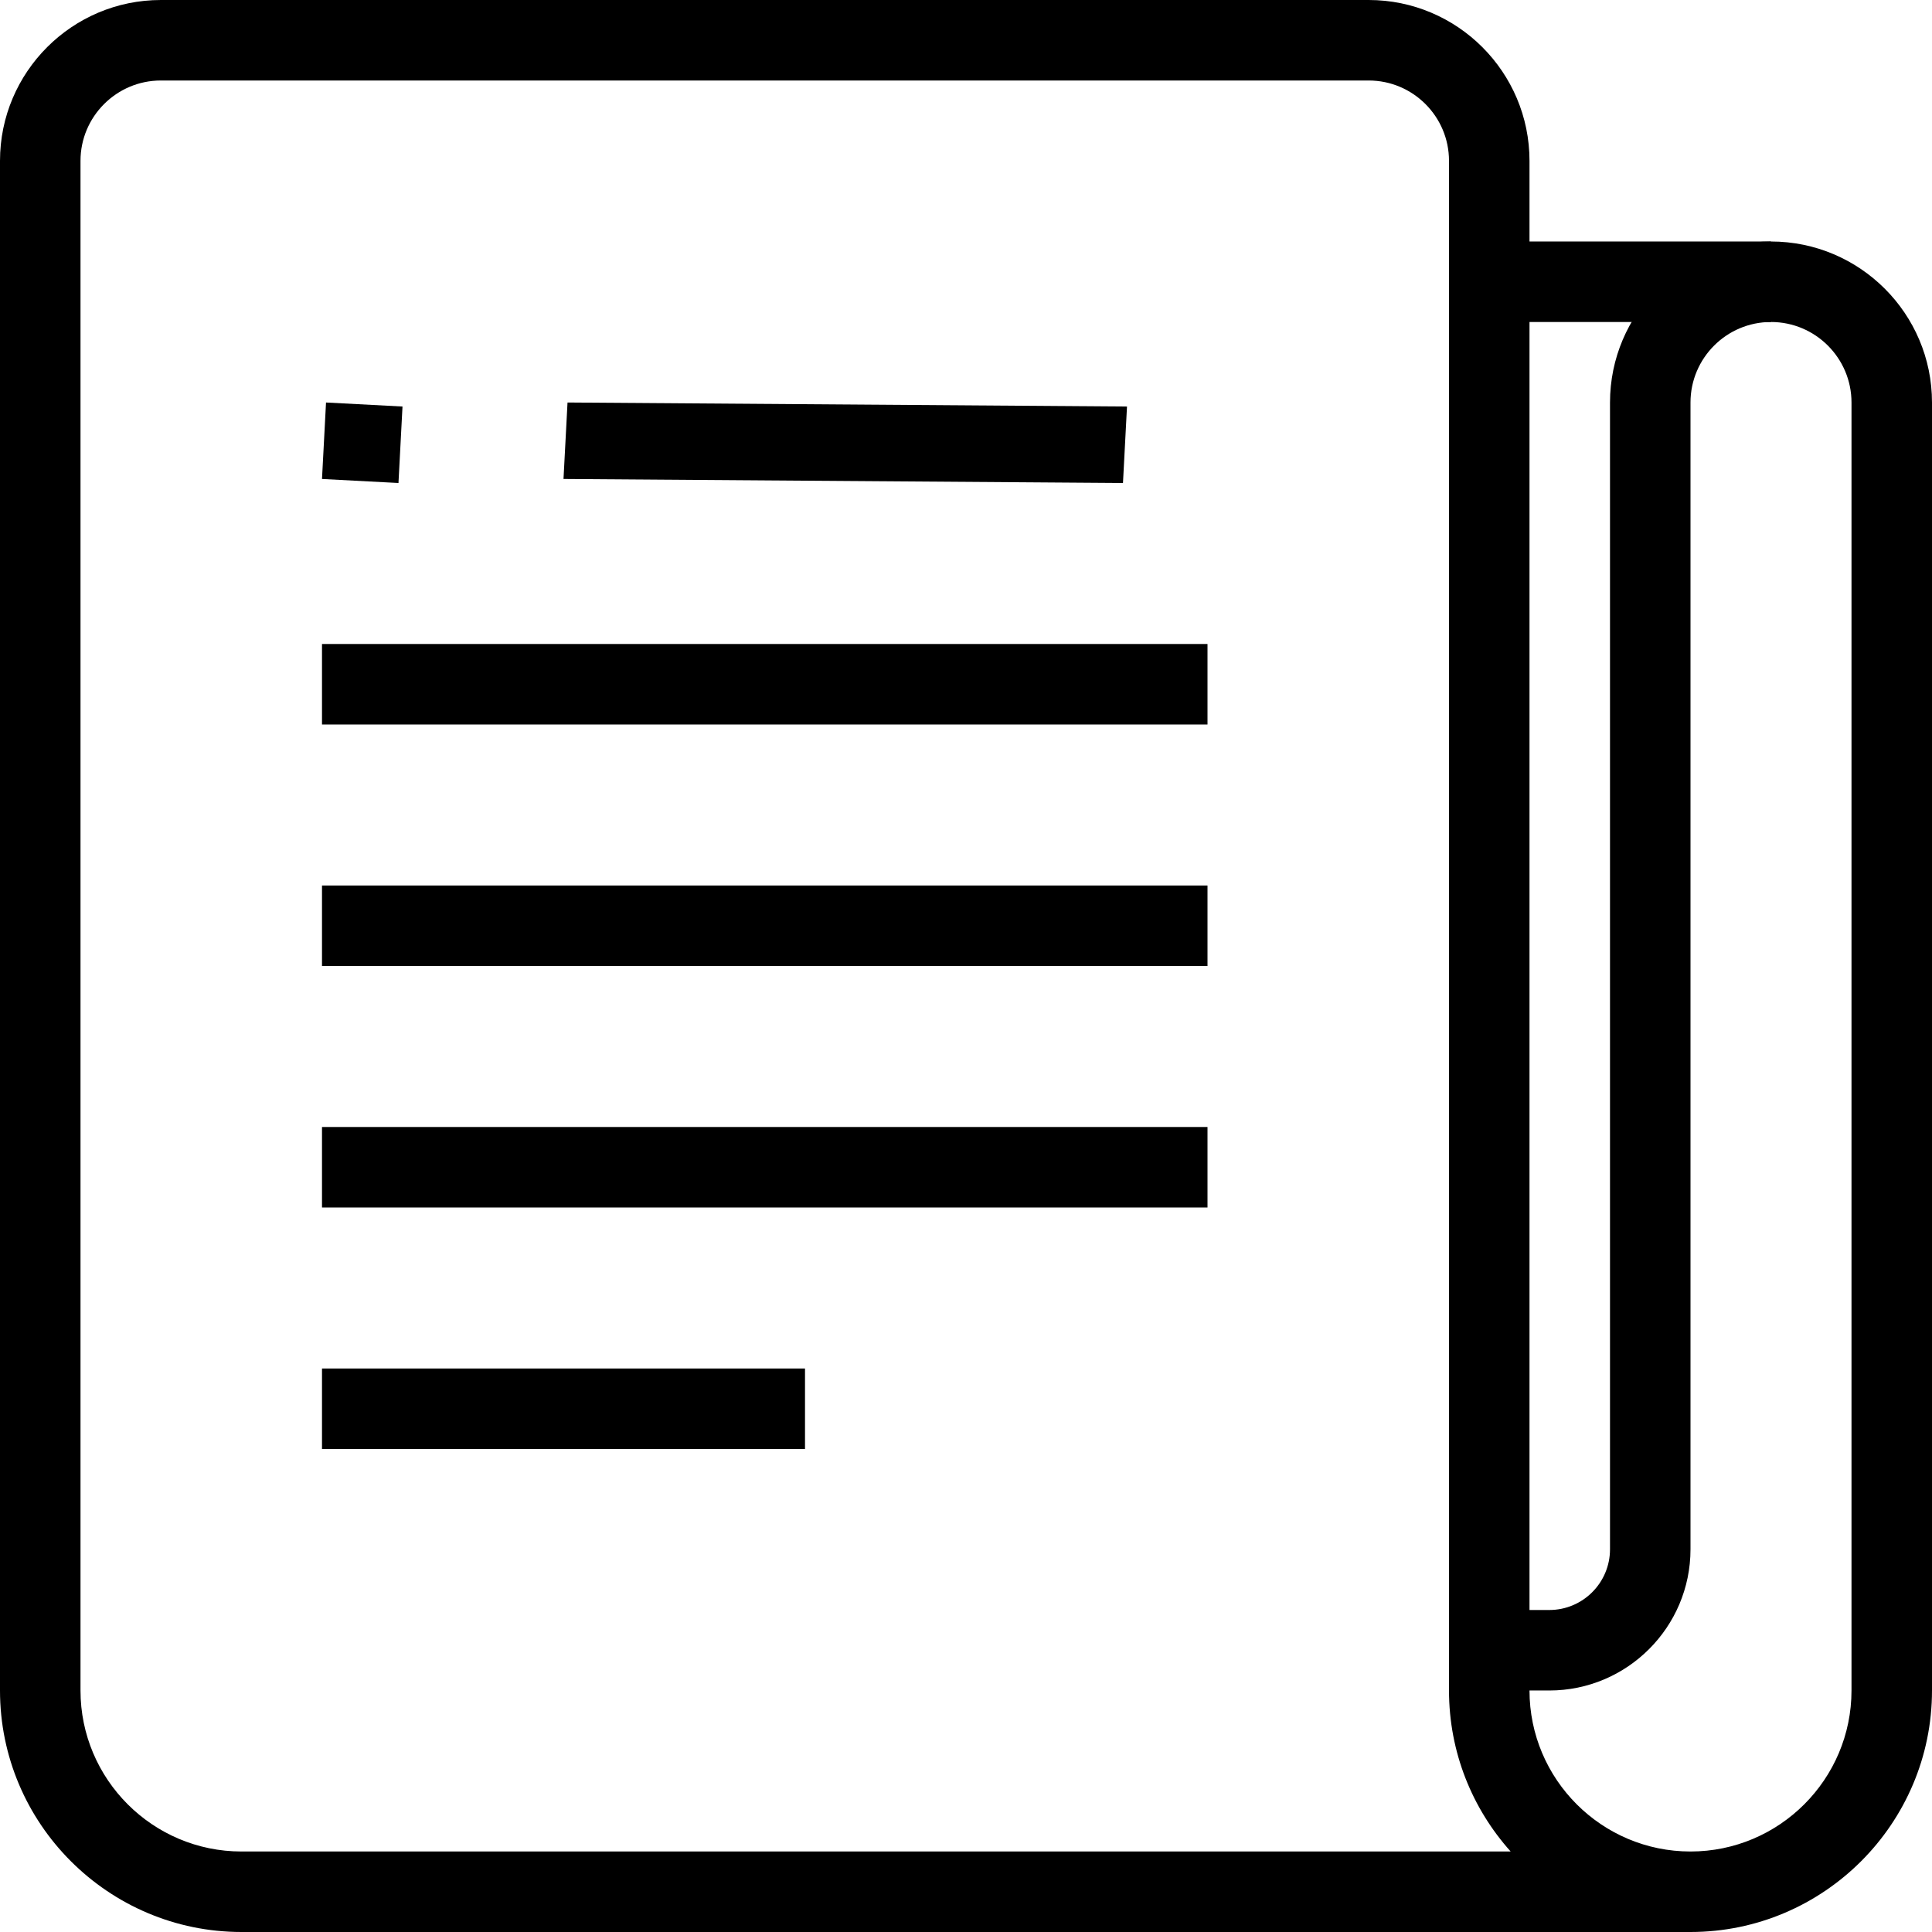
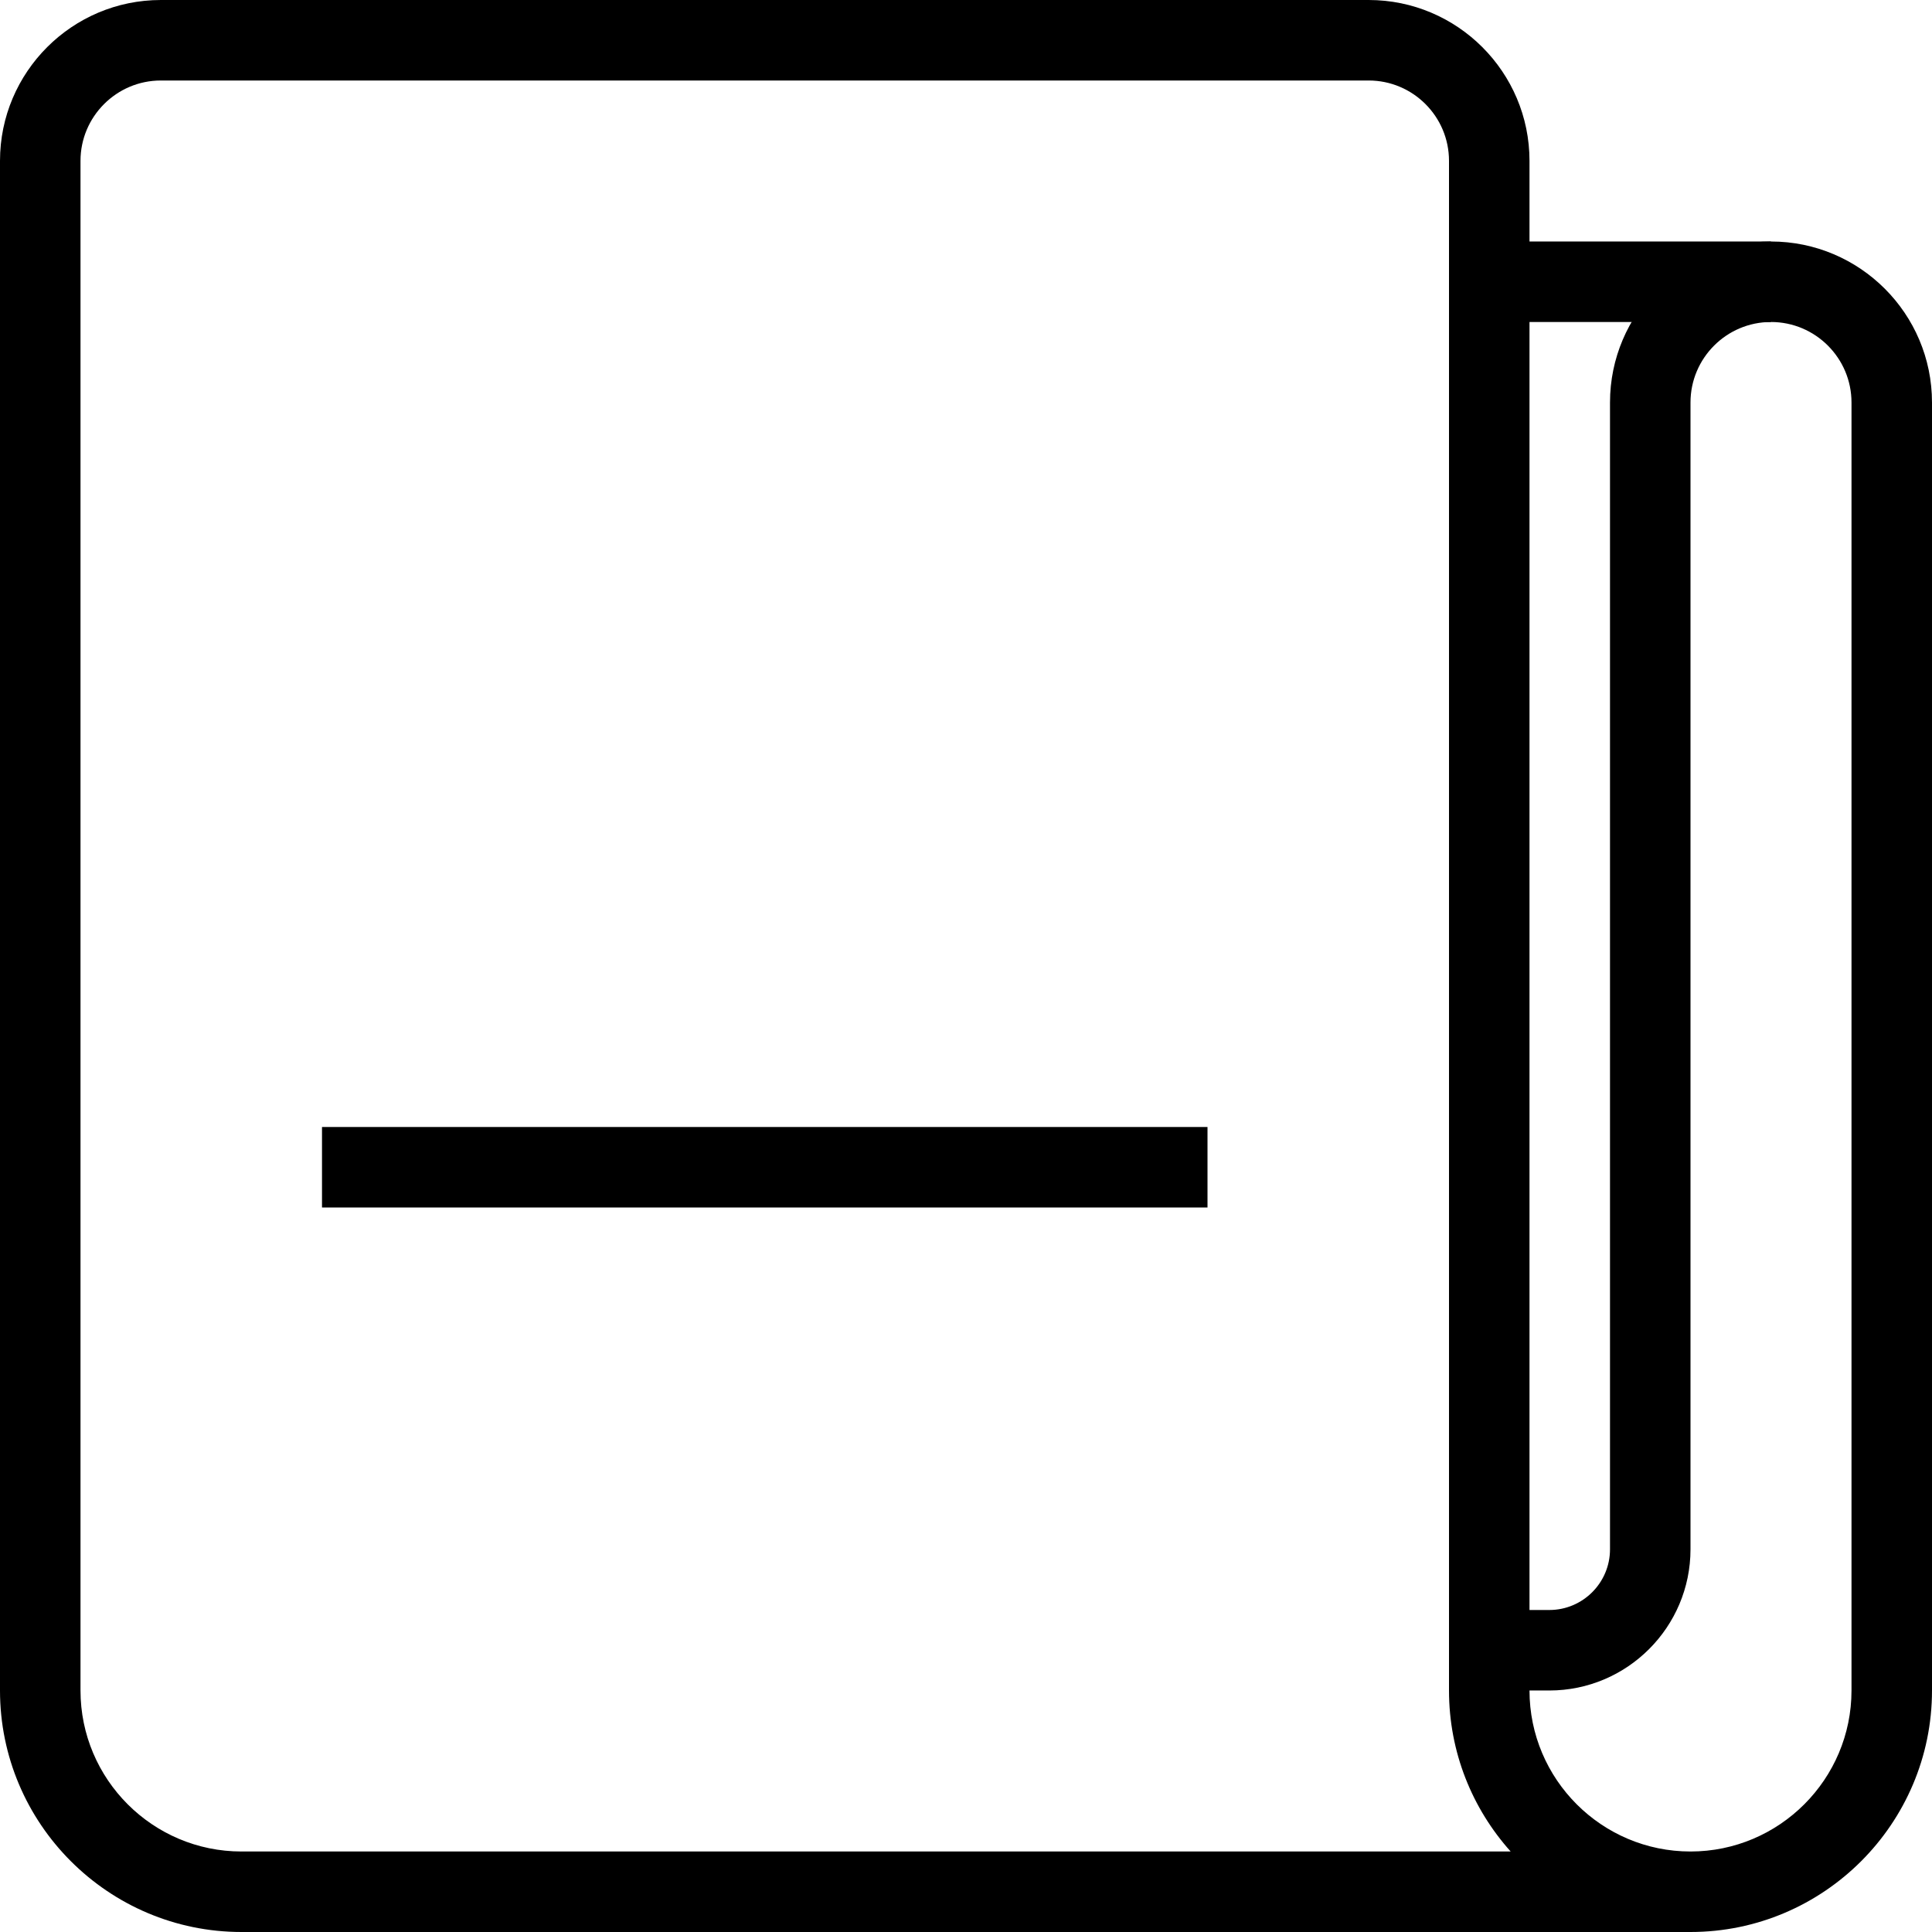
<svg xmlns="http://www.w3.org/2000/svg" height="24" viewBox="0 0 24 24" width="24">
  <g fill="#000" fill-rule="nonzero">
-     <path d="m4 8h11v1h-11z" />
-     <path d="m13.95 6-6.95-.05.05-.95 6.95.05zm-9 0-.95-.05.05-.95.95.05z" />
-     <path d="m4 11h11v1h-11z" />
    <path d="m4 14h11v1h-11z" />
-     <path d="m4 17h6v1h-6z" />
    <path d="m18.5 3h3.5v1h-3.5z" />
    <path d="m21 24h-18c-1.654 0-3-1.346-3-3v-19.002c0-1.102.896-1.998 1.998-1.998h15.004c1.102 0 1.998.896 1.998 1.998v18.002h.246c.416 0 .754-.338.754-.754v-14.246c0-1.103.897-2 2-2s2 .897 2 2v16c0 1.654-1.346 3-3 3zm-2-3c0 1.103.897 2 2 2s2-.897 2-2v-16c0-.551-.448-1-1-1s-1 .449-1 1v14.246c0 .967-.787 1.754-1.754 1.754zm-17.002-20c-.55 0-.998.448-.998.998v19.002c0 1.103.897 2 2 2h15.766c-.476-.531-.766-1.232-.766-2v-19.002c0-.55-.447-.998-.998-.998z" />
  </g>
</svg>